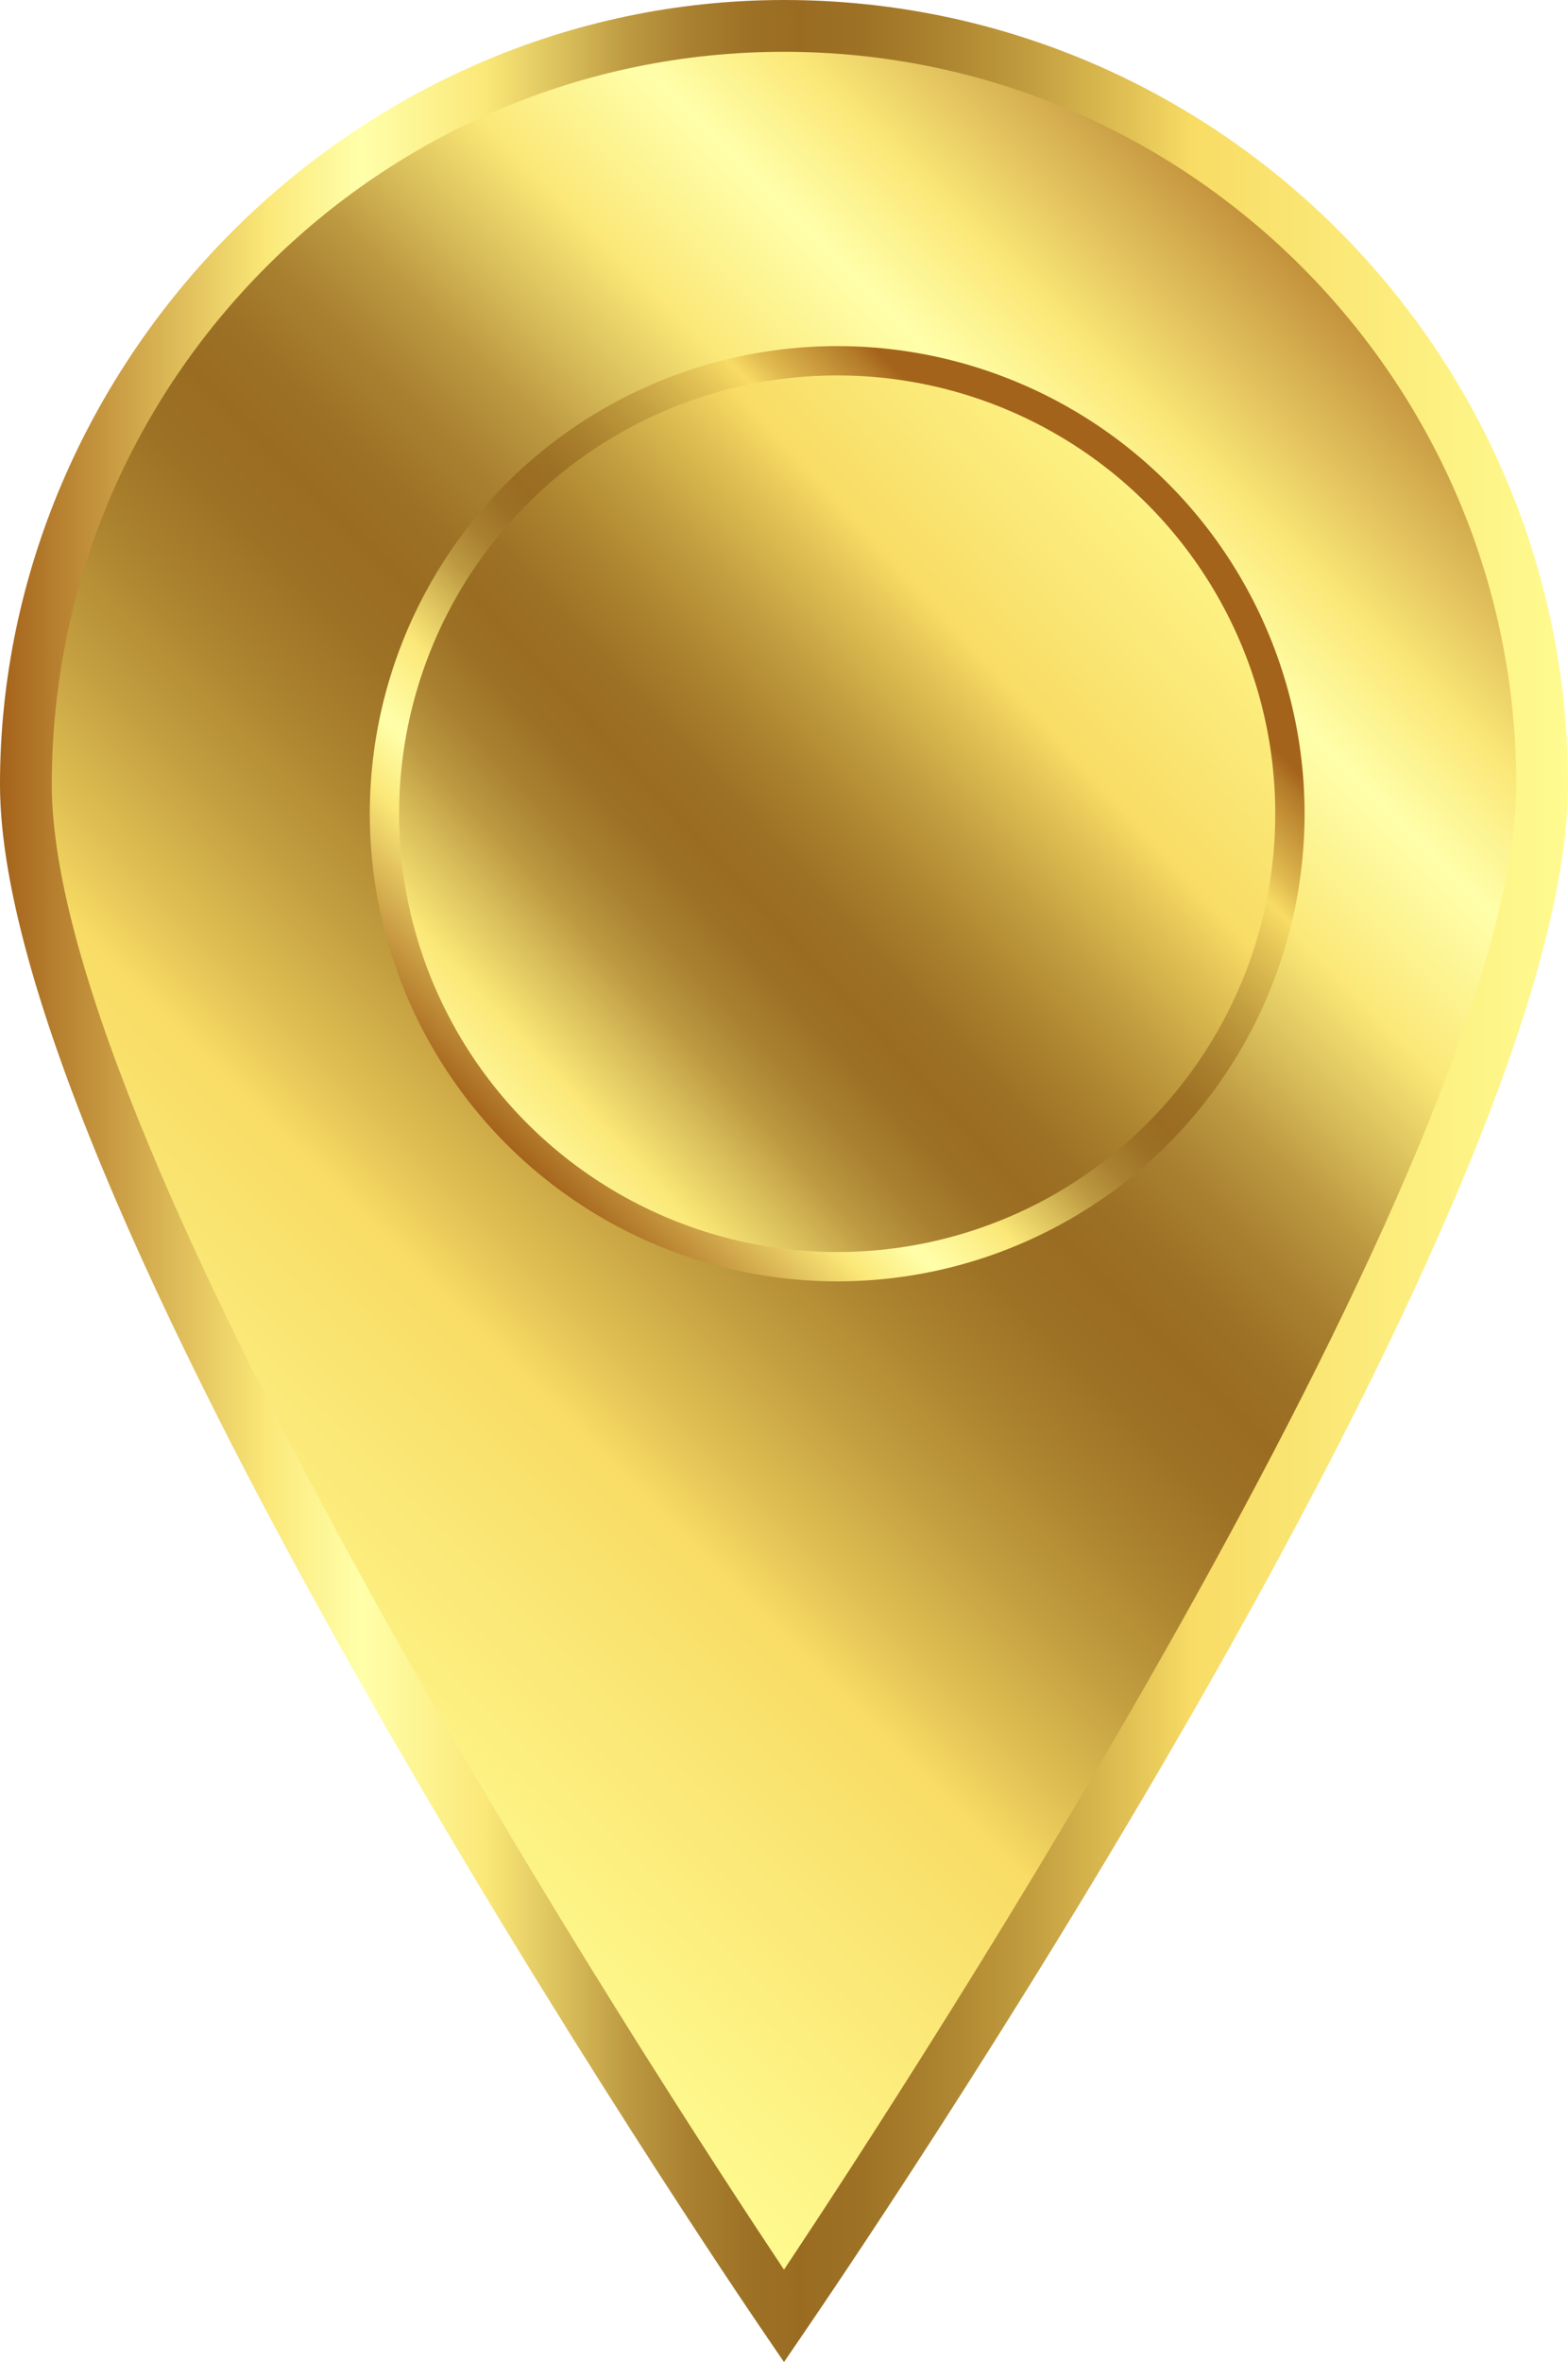
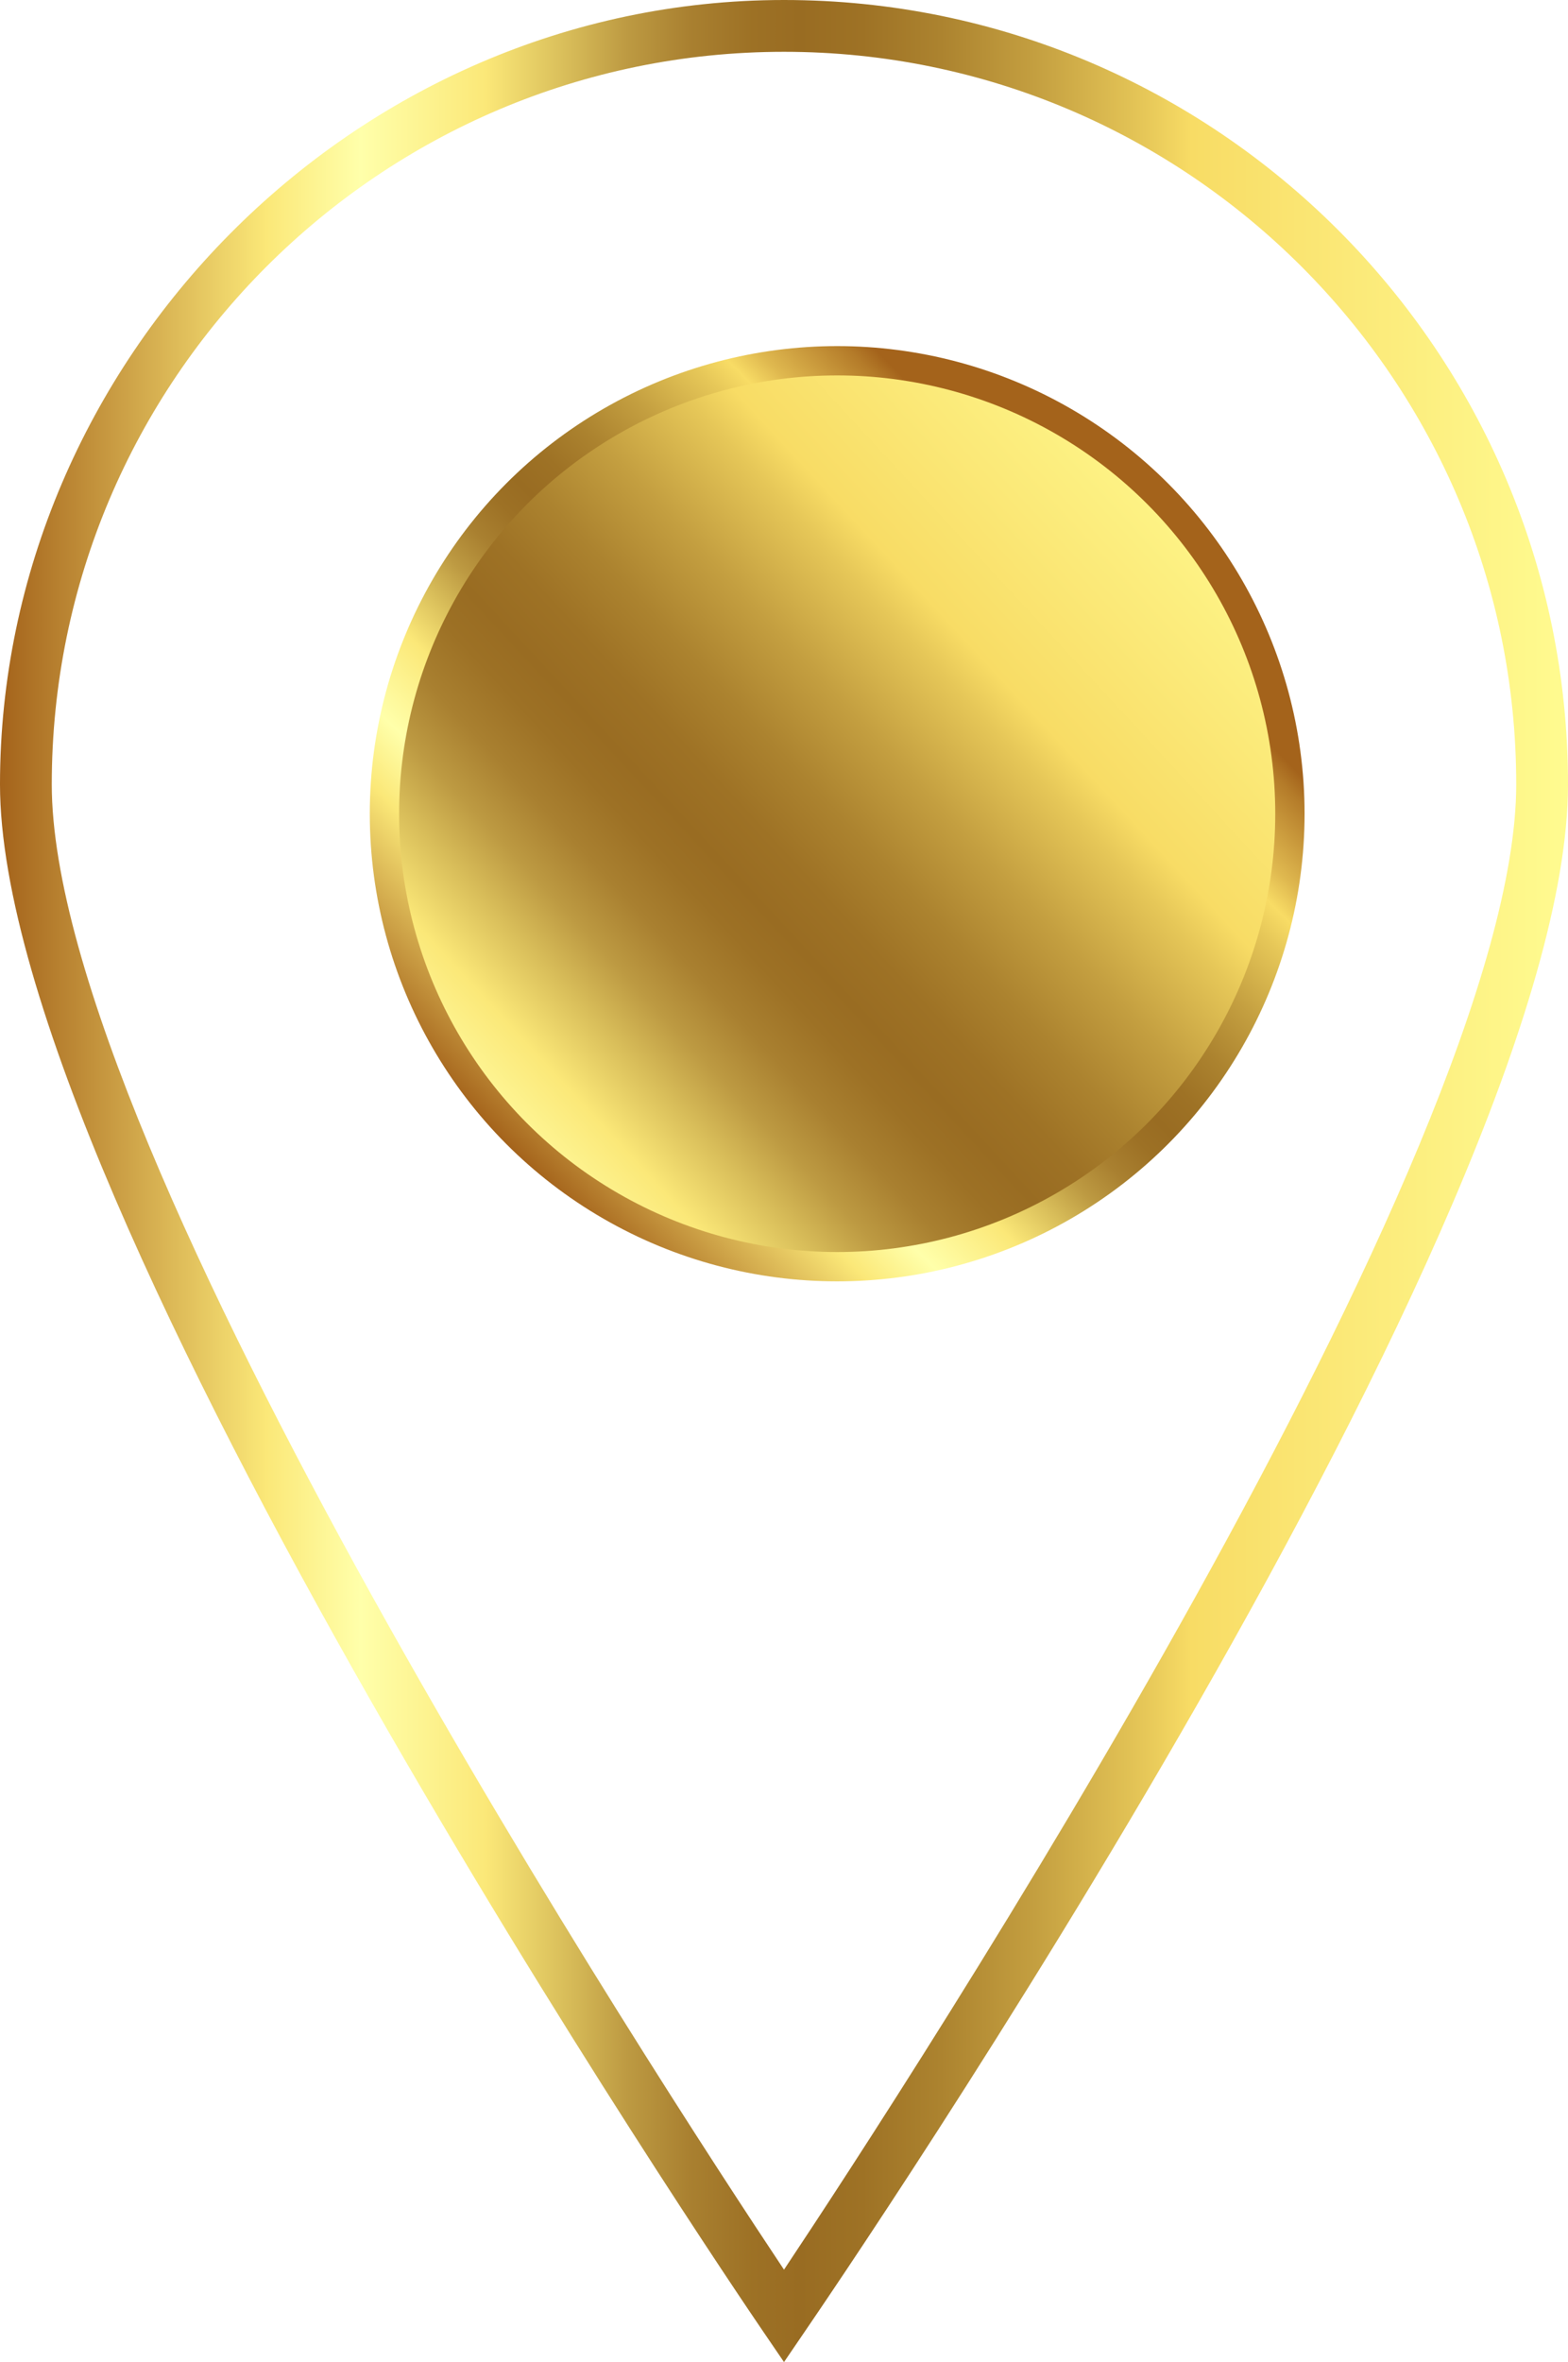
<svg xmlns="http://www.w3.org/2000/svg" id="Layer_2" viewBox="0 0 155.68 234.4">
  <defs>
    <linearGradient gradientTransform="translate(-132.07 15218.77) rotate(-180)" gradientUnits="userSpaceOnUse" id="linear-gradient" x1="-147.01" x2="-280.69" y1="15055.26" y2="15188.94">
      <stop offset="0" stop-color="#fffb90" />
      <stop offset=".14" stop-color="#fbe978" />
      <stop offset=".24" stop-color="#f8dc65" />
      <stop offset=".27" stop-color="#e6c758" />
      <stop offset=".34" stop-color="#c49f40" />
      <stop offset=".4" stop-color="#ac832f" />
      <stop offset=".45" stop-color="#9e7225" />
      <stop offset=".49" stop-color="#996c22" />
      <stop offset=".52" stop-color="#9d7125" />
      <stop offset=".56" stop-color="#a98030" />
      <stop offset=".6" stop-color="#bd9a42" />
      <stop offset=".64" stop-color="#d9be5a" />
      <stop offset=".69" stop-color="#fbe878" />
      <stop offset=".77" stop-color="#ffa" />
      <stop offset=".83" stop-color="#fbe878" />
      <stop offset="1" stop-color="#a4631b" />
    </linearGradient>
    <linearGradient href="#linear-gradient" id="linear-gradient-2" x1="-287.75" x2="-132.07" y1="15101.57" y2="15101.57" />
    <linearGradient gradientTransform="matrix(1,0,0,1,0,0)" href="#linear-gradient" id="linear-gradient-3" x1="118.84" x2="22.28" y1="42.07" y2="131.47" />
    <linearGradient gradientUnits="userSpaceOnUse" id="linear-gradient-4" x1="113.01" x2="47.4" y1="45.03" y2="110.65">
      <stop offset=".12" stop-color="#a4631b" />
      <stop offset=".14" stop-color="#b47b29" />
      <stop offset=".21" stop-color="#dfb84f" />
      <stop offset=".24" stop-color="#f8dc65" />
      <stop offset=".27" stop-color="#e6c758" />
      <stop offset=".34" stop-color="#c49f40" />
      <stop offset=".4" stop-color="#ac832f" />
      <stop offset=".45" stop-color="#9e7225" />
      <stop offset=".49" stop-color="#996c22" />
      <stop offset=".52" stop-color="#9d7125" />
      <stop offset=".56" stop-color="#a98030" />
      <stop offset=".6" stop-color="#bd9a42" />
      <stop offset=".64" stop-color="#d9be5a" />
      <stop offset=".69" stop-color="#fbe878" />
      <stop offset=".77" stop-color="#ffa" />
      <stop offset=".83" stop-color="#fbe878" />
      <stop offset="1" stop-color="#a4631b" />
    </linearGradient>
    <filter filterUnits="userSpaceOnUse" height="122" id="drop-shadow-1" width="123" x="21.68" y="19.7">
      <feOffset dx="2.91" dy="2.91" />
      <feGaussianBlur result="blur" stdDeviation="4.84" />
      <feFlood flood-color="#000" flood-opacity=".15" />
      <feComposite in2="blur" operator="in" />
      <feComposite in="SourceGraphic" />
    </filter>
  </defs>
  <g id="Layer_3">
    <g>
-       <path d="M2.57,77.84C2.57,36.27,36.27,2.57,77.84,2.57s75.27,33.7,75.27,75.27-75.27,152-75.27,152c0,0-75.27-110.43-75.27-152Z" style="fill: url(#linear-gradient);" />
      <path d="M77.84,0c42.92,0,77.84,34.92,77.84,77.84s-72.63,148.91-75.72,153.45l-2.12,3.11-2.12-3.11C72.62,226.75,0,119.72,0,77.84S34.92,0,77.84,0ZM77.84,225.23c12.2-18.31,72.7-110.97,72.7-147.39,0-40.09-32.61-72.7-72.7-72.7S5.14,37.75,5.14,77.84c0,36.43,60.5,129.08,72.7,147.39Z" style="fill: url(#linear-gradient-2);" />
      <circle cx="80.21" cy="77.84" r="44.95" style="fill: url(#linear-gradient-3); filter: url(#drop-shadow-1); stroke: url(#linear-gradient-4); stroke-miterlimit: 10; stroke-width: 2.91px;" />
    </g>
  </g>
</svg>